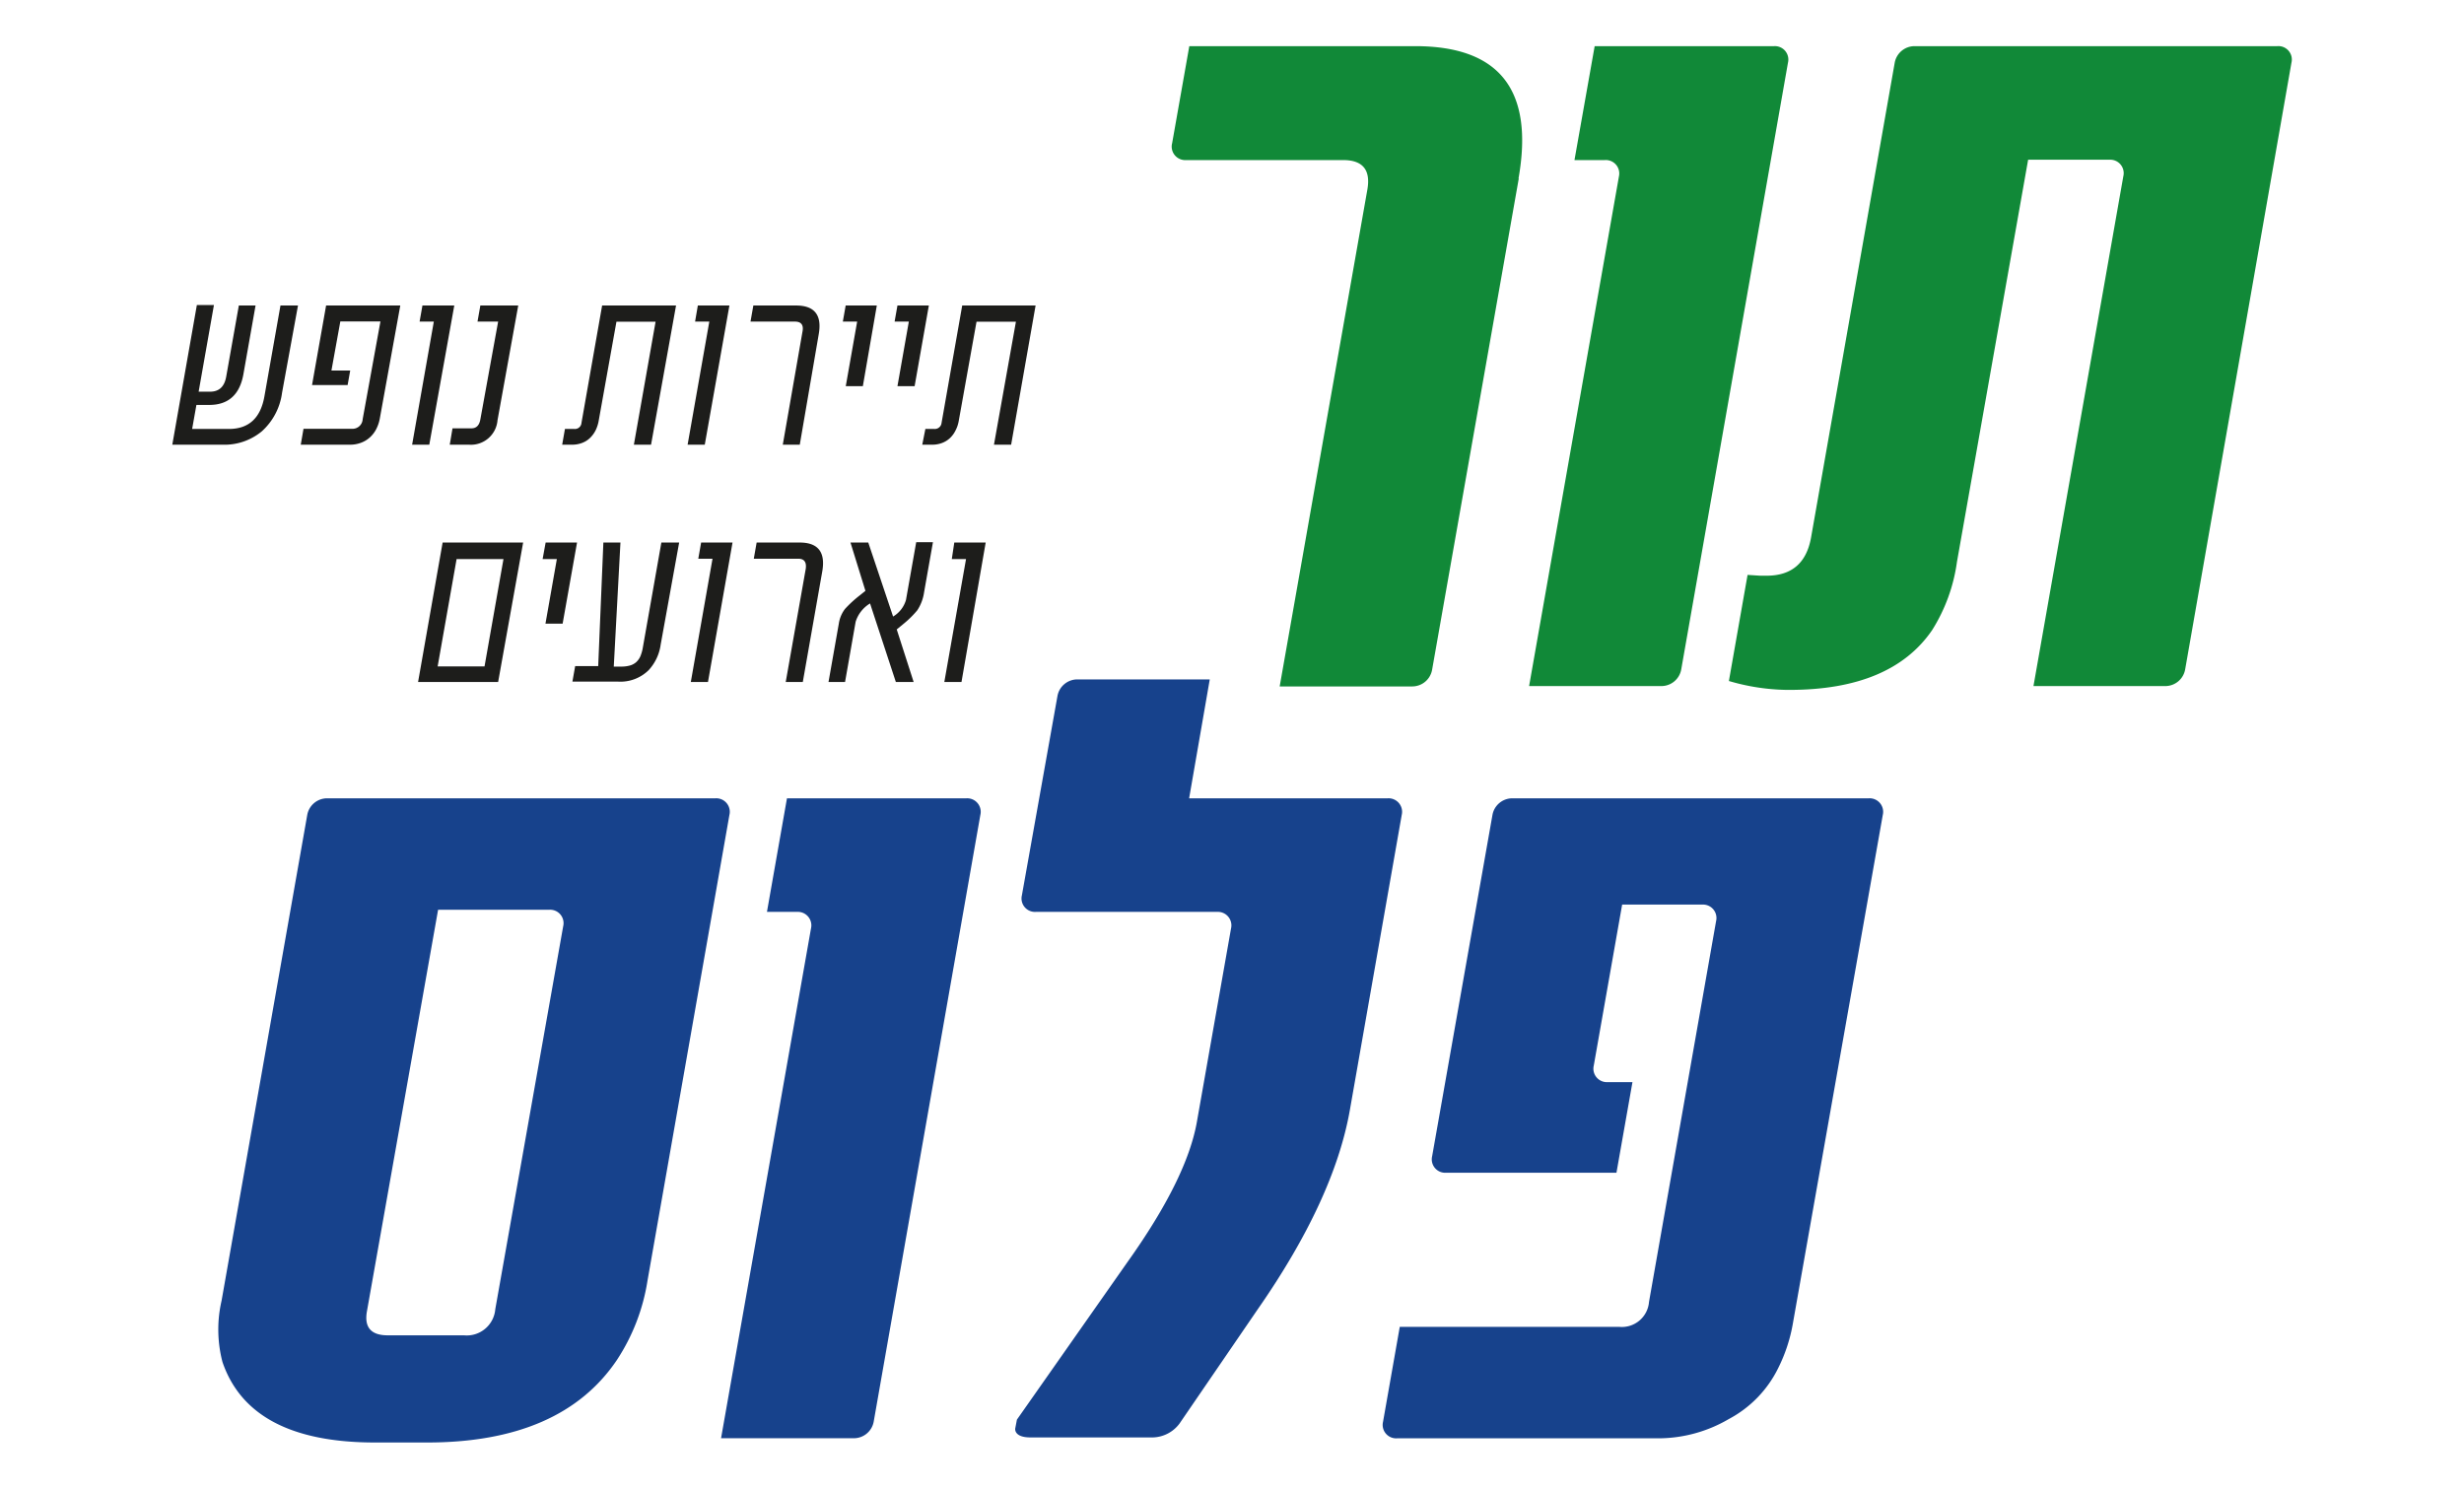
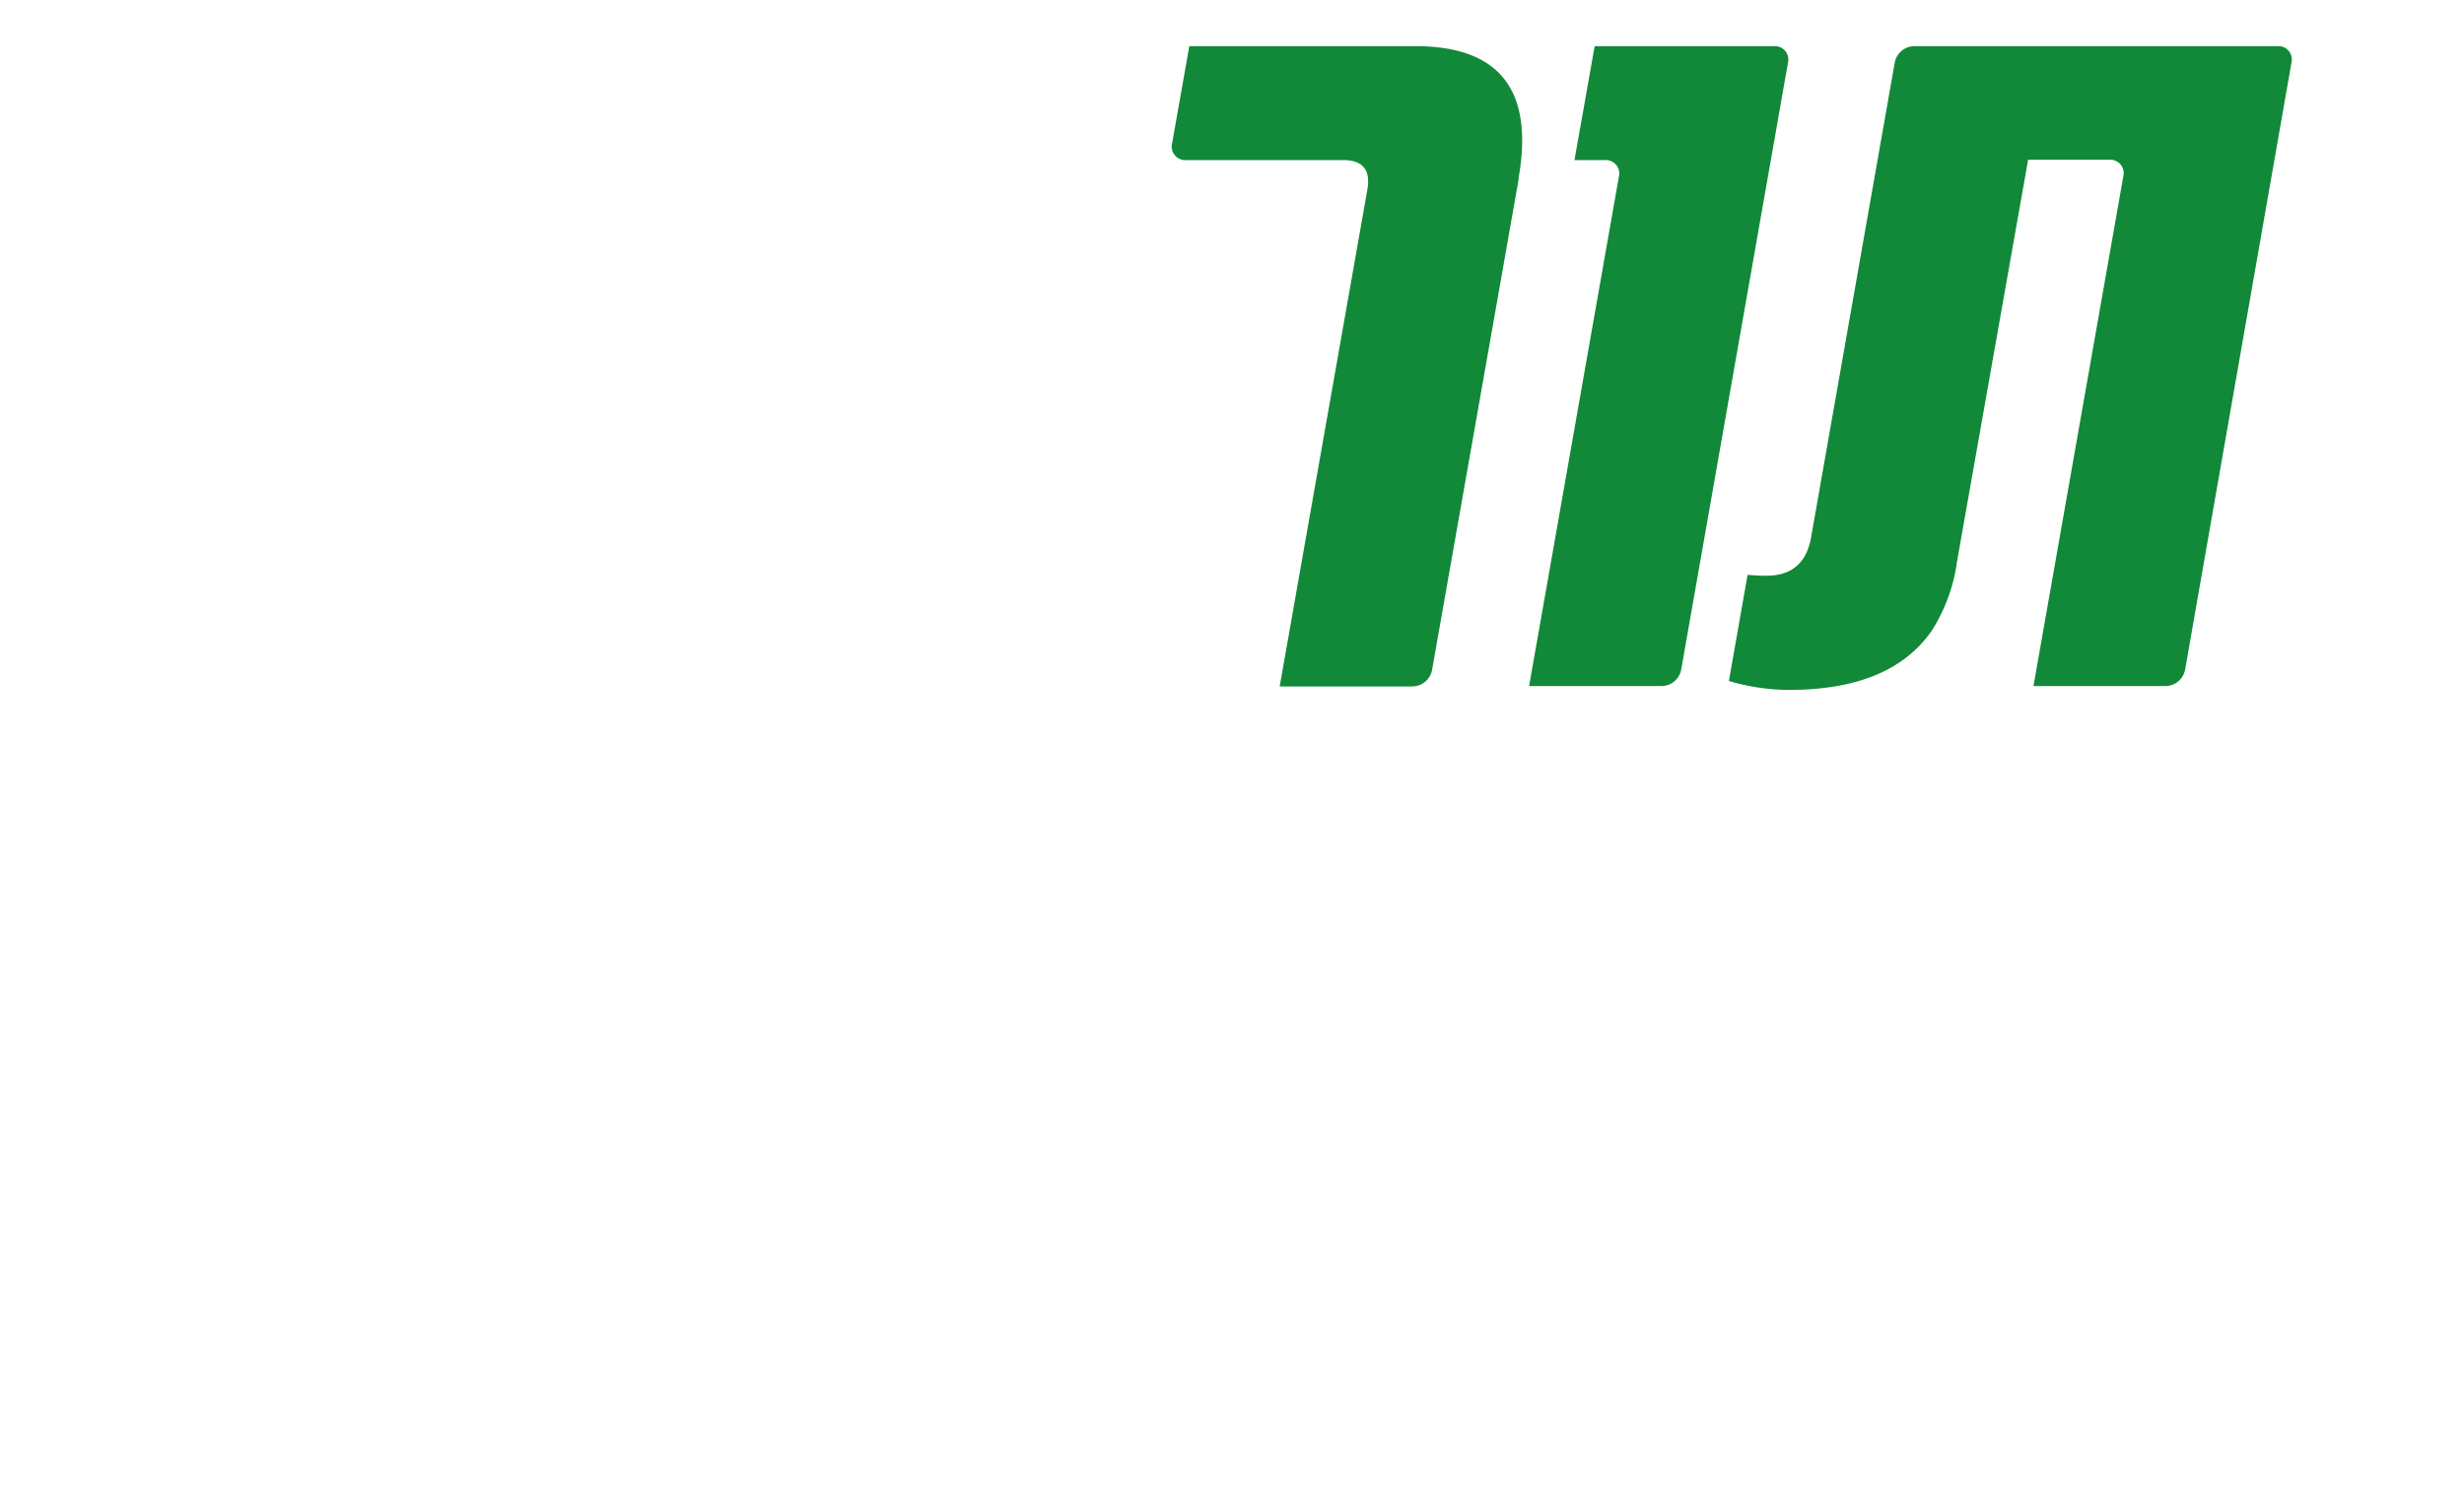
<svg xmlns="http://www.w3.org/2000/svg" viewBox="0 0 277 167.39">
  <title>Logo</title>
  <path d="M257.6,7.06A1.51,1.51,0,0,0,256,5.19H215.21A2.27,2.27,0,0,0,213,7.06l-9.4,53.36c-.51,2.87-2.17,4.31-5,4.31l-.72,0-1.42-.09-2.1,11.93a24.19,24.19,0,0,0,6.54,1h.24q11.46,0,16.06-6.71A19.31,19.31,0,0,0,220,63.17l8-45.21h9.14a1.51,1.51,0,0,1,1.56,1.87l-10.1,57.31h14.83a2.27,2.27,0,0,0,2.22-1.86Zm-56.6,0a1.51,1.51,0,0,0-1.56-1.87H179.27L177,18h3.39A1.51,1.51,0,0,1,182,19.83l-10.1,57.31h14.89A2.27,2.27,0,0,0,189,75.28Zm-30.29,13Q173.34,5.2,159.12,5.19H133.7L131.77,16.1A1.52,1.52,0,0,0,133.34,18H151c2.2,0,3.1,1.1,2.72,3.3l-9.86,55.88h14.9A2.27,2.27,0,0,0,161,75.28l9.74-55.22" fill="#118938" />
-   <path d="M211.66,91.63a1.52,1.52,0,0,0-1.57-1.87H170a2.27,2.27,0,0,0-2.22,1.87L161,130a1.51,1.51,0,0,0,1.57,1.86h19.15l1.8-10.19h-2.79a1.51,1.51,0,0,1-1.56-1.86l3.19-18.1h9a1.51,1.51,0,0,1,1.56,1.86l-7.54,42.81a3.06,3.06,0,0,1-3.32,2.81h-24.7l-1.88,10.67a1.51,1.51,0,0,0,1.56,1.86h29.47a15.71,15.71,0,0,0,7.81-2.15,12.93,12.93,0,0,0,5.56-5.7,18.08,18.08,0,0,0,1.69-5.16Zm-54.08,0A1.52,1.52,0,0,0,156,89.76H133.68L136,76.39h-14.9a2.27,2.27,0,0,0-2.22,1.86l-4,22.42a1.51,1.51,0,0,0,1.56,1.86h20.38a1.52,1.52,0,0,1,1.57,1.87l-3.83,21.7q-1.12,6.42-7.83,15.83l-12.41,17.69-.19,1s-.18,1,1.71,1H129.6a3.86,3.86,0,0,0,3-1.56l8.78-12.83q8.59-12.34,10.37-22.42Zm-47.37,0a1.52,1.52,0,0,0-1.57-1.87H88.47l-2.25,12.77H89.6a1.52,1.52,0,0,1,1.57,1.87L81.06,161.71H96a2.27,2.27,0,0,0,2.22-1.86ZM55.68,147.2a3.22,3.22,0,0,1-3.52,2.94H43.59q-2.82,0-2.34-2.7l8-45.15h12.5a1.51,1.51,0,0,1,1.56,1.87ZM82,91.63a1.52,1.52,0,0,0-1.57-1.87H36.76a2.27,2.27,0,0,0-2.22,1.87l-9.63,54.61a14.46,14.46,0,0,0,.1,6.9q3.09,9.06,17.17,9.05H48q15.11,0,21.36-9.29A22.53,22.53,0,0,0,72.79,144L82,91.63" fill="#17428c" />
-   <path d="M110.81,61h-3.53L107,62.86h1.6l-2.44,13.82h1.93Zm-10,9.77.84-.69a11.11,11.11,0,0,0,1.47-1.46,4.93,4.93,0,0,0,.76-2l1-5.66H103l-1.15,6.49a3.19,3.19,0,0,1-1.45,1.87L97.61,61h-2l1.68,5.43-.62.5A13.31,13.31,0,0,0,95,68.46a3.55,3.55,0,0,0-.7,1.66l-1.16,6.56H95l1.19-6.77a3.69,3.69,0,0,1,1.62-2.06l2.9,8.83h2Zm-8.37-6.53Q93,61,89.9,61H85.06l-.32,1.82h5q1,0,.84,1.14L88.33,76.68h1.92ZM82.35,61H78.82l-.32,1.82h1.6L77.66,76.68h1.93Zm-6,0h-2L72.27,72.79a4.42,4.42,0,0,1-.28,1,2,2,0,0,1-.47.66,1.8,1.8,0,0,1-.71.38,3.65,3.65,0,0,1-1,.12H69L69.75,61H67.83l-.58,13.89H64.66l-.31,1.75H69.5a4.52,4.52,0,0,0,3.43-1.3,5.28,5.28,0,0,0,1.34-2.85ZM64.87,61H61.34L61,62.86h1.6l-1.28,7.26h1.93ZM49.2,74.93l2.13-12.07H56.6L54.47,74.93ZM58.81,61H49.76L47,76.68h9Z" fill="#1d1d1b" />
-   <path d="M116.42,34.35h-8.25l-2.32,13.19a.76.76,0,0,1-.82.69h-1L103.68,50h1.12a3.1,3.1,0,0,0,1.12-.2,2.67,2.67,0,0,0,.88-.55,3,3,0,0,0,.62-.85,3.65,3.65,0,0,0,.36-1.07l2-11.16h4.43L111.74,50h1.93Zm-12,0h-3.53l-.32,1.81h1.6l-1.28,7.26h1.93Zm-5.85,0H95.07l-.32,1.81h1.61l-1.28,7.26H97Zm-6.53,3.23q.57-3.22-2.53-3.23H84.69l-.32,1.81h5c.7,0,1,.38.84,1.15L88,50h1.91ZM82,34.35H78.45l-.31,1.81h1.6L77.3,50h1.93Zm-6,0H67.69L65.37,47.54a.74.74,0,0,1-.81.69H63.51L63.2,50h1.12a3.1,3.1,0,0,0,1.12-.2,2.57,2.57,0,0,0,.88-.55,3.19,3.19,0,0,0,.63-.85,4,4,0,0,0,.35-1.07l2-11.16H73.7L71.26,50h1.93Zm-17.74,0H54l-.32,1.81H56l-2,11c-.12.69-.47,1-1,1H50.87L50.56,50h2.16a3,3,0,0,0,3.21-2.75Zm-7.19,0H47.49l-.32,1.81h1.6L46.33,50h1.93Zm-6.07,0H36.66l-1.58,8.94h4l.29-1.63H37.26l1-5.52h4.51l-2,11a1.14,1.14,0,0,1-1.23,1.07H34.12L33.81,50h5.5a3.47,3.47,0,0,0,1.28-.22,3.07,3.07,0,0,0,1-.61,3.27,3.27,0,0,0,.72-.95,4.33,4.33,0,0,0,.4-1.23Zm-11.5,0H31.53l-1.8,10.19q-.64,3.69-4,3.69H21.6l.48-2.7h1.44q3.24,0,3.85-3.49l1.36-7.69H26.85l-1.42,8c-.2,1.13-.8,1.69-1.82,1.69H22.33l1.72-9.74H22.13L19.37,50H25a6.58,6.58,0,0,0,4.43-1.5,7.07,7.07,0,0,0,2.28-4.35Z" fill="#1d1d1b" />
</svg>